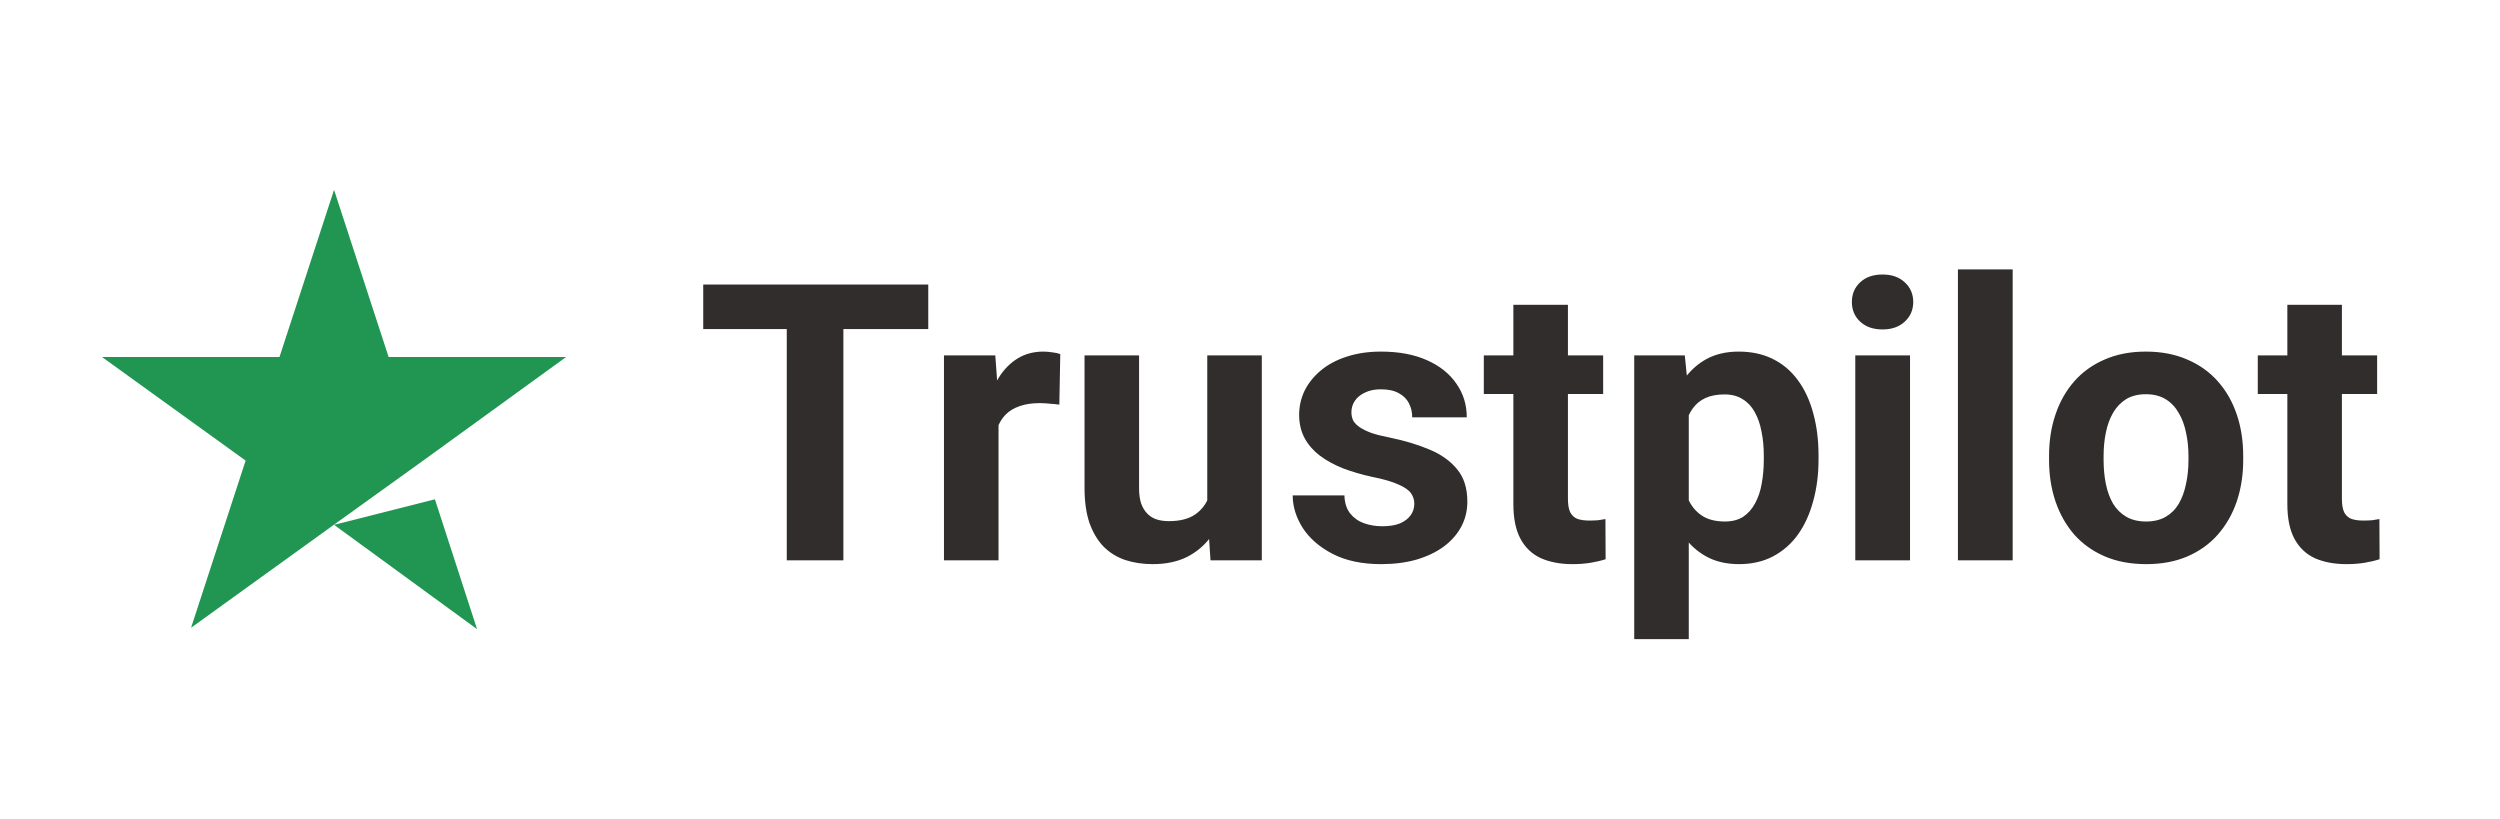
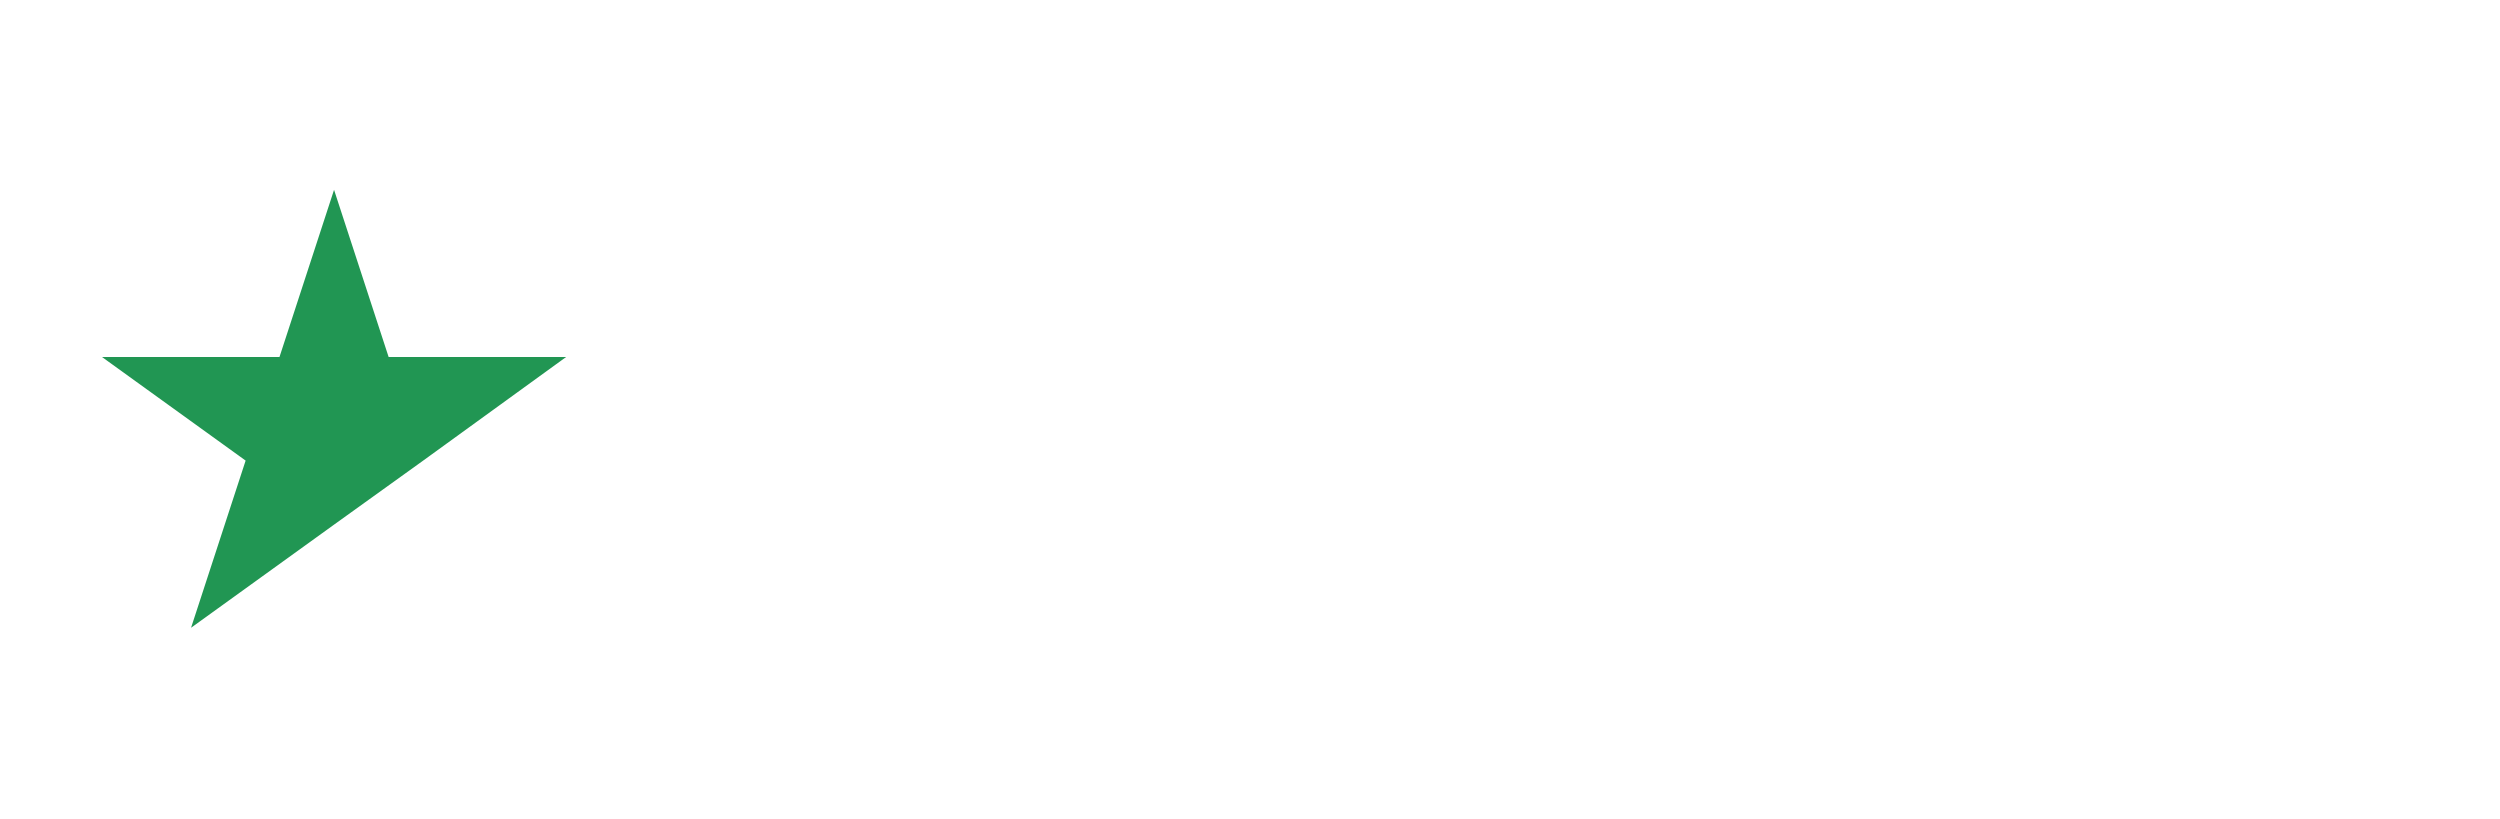
<svg xmlns="http://www.w3.org/2000/svg" width="116" height="38" viewBox="0 0 116 38" fill="none">
-   <path d="M15.5 24.352L20.18 23.167L22.135 29.192L15.5 24.352ZM26.269 16.564H18.032L15.5 8.808L12.968 16.564H4.731L11.397 21.372L8.865 29.128L15.532 24.32L19.635 21.372L26.269 16.564Z" fill="#219653" />
-   <path d="M39.133 13.203V26H36.506V13.203H39.133ZM43.071 13.203V15.269H32.63V13.203H43.071ZM46.332 18.564V26H43.8V16.49H46.182L46.332 18.564ZM49.197 16.429L49.153 18.775C49.03 18.758 48.881 18.743 48.705 18.731C48.535 18.714 48.38 18.705 48.239 18.705C47.882 18.705 47.571 18.752 47.307 18.846C47.05 18.934 46.833 19.065 46.657 19.241C46.487 19.417 46.358 19.631 46.27 19.883C46.188 20.135 46.141 20.422 46.13 20.744L45.62 20.586C45.62 19.971 45.681 19.405 45.804 18.89C45.927 18.368 46.106 17.914 46.34 17.527C46.581 17.141 46.874 16.842 47.219 16.631C47.565 16.42 47.961 16.314 48.406 16.314C48.547 16.314 48.69 16.326 48.837 16.35C48.983 16.367 49.103 16.394 49.197 16.429ZM56.017 23.724V16.49H58.548V26H56.167L56.017 23.724ZM56.298 21.773L57.046 21.755C57.046 22.388 56.972 22.977 56.826 23.521C56.679 24.061 56.46 24.529 56.167 24.928C55.874 25.32 55.505 25.628 55.059 25.851C54.614 26.067 54.09 26.176 53.486 26.176C53.023 26.176 52.595 26.111 52.203 25.982C51.816 25.848 51.482 25.64 51.201 25.358C50.925 25.071 50.709 24.705 50.55 24.26C50.398 23.809 50.322 23.267 50.322 22.634V16.49H52.853V22.651C52.853 22.933 52.885 23.17 52.95 23.363C53.02 23.557 53.117 23.715 53.24 23.838C53.363 23.961 53.507 24.049 53.671 24.102C53.84 24.154 54.028 24.181 54.233 24.181C54.755 24.181 55.165 24.075 55.464 23.864C55.768 23.653 55.982 23.366 56.105 23.003C56.234 22.634 56.298 22.224 56.298 21.773ZM65.624 23.372C65.624 23.19 65.571 23.026 65.466 22.88C65.36 22.733 65.164 22.599 64.877 22.476C64.595 22.347 64.188 22.23 63.655 22.124C63.175 22.019 62.726 21.887 62.31 21.729C61.9 21.564 61.543 21.368 61.238 21.14C60.939 20.911 60.705 20.642 60.535 20.331C60.365 20.015 60.28 19.654 60.28 19.25C60.28 18.852 60.365 18.477 60.535 18.125C60.711 17.773 60.96 17.463 61.282 17.193C61.61 16.918 62.008 16.704 62.477 16.552C62.952 16.394 63.485 16.314 64.077 16.314C64.903 16.314 65.612 16.446 66.204 16.71C66.802 16.974 67.258 17.337 67.575 17.8C67.897 18.257 68.058 18.778 68.058 19.364H65.527C65.527 19.118 65.474 18.898 65.369 18.705C65.269 18.506 65.111 18.351 64.894 18.239C64.683 18.122 64.408 18.064 64.068 18.064C63.787 18.064 63.544 18.113 63.339 18.213C63.133 18.307 62.975 18.436 62.864 18.6C62.758 18.758 62.706 18.934 62.706 19.127C62.706 19.273 62.735 19.405 62.794 19.523C62.858 19.634 62.961 19.736 63.101 19.83C63.242 19.924 63.423 20.012 63.646 20.094C63.875 20.17 64.156 20.24 64.49 20.305C65.175 20.445 65.788 20.63 66.327 20.858C66.866 21.081 67.294 21.386 67.61 21.773C67.927 22.153 68.085 22.654 68.085 23.275C68.085 23.697 67.991 24.084 67.803 24.436C67.616 24.787 67.346 25.095 66.995 25.358C66.643 25.616 66.221 25.818 65.729 25.965C65.243 26.105 64.695 26.176 64.086 26.176C63.201 26.176 62.451 26.018 61.836 25.701C61.226 25.385 60.763 24.983 60.447 24.497C60.136 24.005 59.981 23.501 59.981 22.985H62.381C62.392 23.331 62.48 23.609 62.644 23.82C62.814 24.031 63.028 24.184 63.286 24.277C63.55 24.371 63.834 24.418 64.138 24.418C64.466 24.418 64.739 24.374 64.956 24.286C65.172 24.192 65.337 24.069 65.448 23.917C65.565 23.759 65.624 23.577 65.624 23.372ZM74.386 16.49V18.283H68.849V16.49H74.386ZM70.22 14.144H72.752V23.135C72.752 23.41 72.787 23.621 72.857 23.768C72.933 23.914 73.045 24.017 73.191 24.075C73.338 24.128 73.522 24.154 73.745 24.154C73.903 24.154 74.044 24.148 74.167 24.137C74.296 24.119 74.404 24.102 74.492 24.084L74.501 25.947C74.284 26.018 74.049 26.073 73.797 26.114C73.546 26.155 73.267 26.176 72.963 26.176C72.406 26.176 71.92 26.085 71.504 25.903C71.093 25.716 70.777 25.417 70.554 25.007C70.332 24.597 70.22 24.058 70.22 23.39V14.144ZM78.359 18.318V29.656H75.828V16.49H78.174L78.359 18.318ZM84.38 21.14V21.324C84.38 22.016 84.297 22.657 84.133 23.249C83.975 23.841 83.741 24.356 83.43 24.796C83.12 25.23 82.733 25.569 82.27 25.815C81.813 26.056 81.286 26.176 80.688 26.176C80.108 26.176 79.604 26.059 79.177 25.824C78.749 25.59 78.388 25.262 78.095 24.84C77.808 24.412 77.577 23.917 77.401 23.355C77.225 22.792 77.091 22.189 76.997 21.544V21.061C77.091 20.369 77.225 19.736 77.401 19.162C77.577 18.582 77.808 18.081 78.095 17.659C78.388 17.231 78.746 16.9 79.168 16.666C79.595 16.432 80.096 16.314 80.671 16.314C81.274 16.314 81.804 16.429 82.261 16.657C82.724 16.886 83.111 17.214 83.422 17.642C83.738 18.069 83.975 18.579 84.133 19.171C84.297 19.763 84.38 20.419 84.38 21.14ZM81.84 21.324V21.14C81.84 20.735 81.804 20.363 81.734 20.023C81.67 19.678 81.564 19.376 81.418 19.118C81.277 18.86 81.09 18.661 80.855 18.52C80.627 18.374 80.348 18.301 80.02 18.301C79.674 18.301 79.379 18.356 79.132 18.468C78.892 18.579 78.696 18.74 78.544 18.951C78.391 19.162 78.277 19.414 78.201 19.707C78.125 20 78.078 20.331 78.06 20.7V21.922C78.09 22.355 78.172 22.745 78.306 23.091C78.441 23.431 78.649 23.7 78.93 23.899C79.212 24.099 79.581 24.198 80.038 24.198C80.372 24.198 80.653 24.125 80.882 23.979C81.11 23.826 81.295 23.618 81.435 23.355C81.582 23.091 81.684 22.786 81.743 22.44C81.807 22.095 81.84 21.723 81.84 21.324ZM88.625 16.49V26H86.085V16.49H88.625ZM85.927 14.012C85.927 13.643 86.055 13.338 86.313 13.098C86.571 12.857 86.917 12.737 87.35 12.737C87.778 12.737 88.121 12.857 88.379 13.098C88.642 13.338 88.774 13.643 88.774 14.012C88.774 14.381 88.642 14.685 88.379 14.926C88.121 15.166 87.778 15.286 87.35 15.286C86.917 15.286 86.571 15.166 86.313 14.926C86.055 14.685 85.927 14.381 85.927 14.012ZM93.388 12.5V26H90.848V12.5H93.388ZM95.076 21.342V21.157C95.076 20.46 95.175 19.818 95.375 19.232C95.574 18.641 95.864 18.128 96.245 17.694C96.626 17.261 97.094 16.924 97.651 16.684C98.208 16.438 98.846 16.314 99.567 16.314C100.288 16.314 100.929 16.438 101.492 16.684C102.054 16.924 102.526 17.261 102.907 17.694C103.294 18.128 103.587 18.641 103.786 19.232C103.985 19.818 104.085 20.46 104.085 21.157V21.342C104.085 22.033 103.985 22.675 103.786 23.267C103.587 23.852 103.294 24.365 102.907 24.805C102.526 25.238 102.057 25.575 101.501 25.815C100.944 26.056 100.305 26.176 99.585 26.176C98.864 26.176 98.222 26.056 97.66 25.815C97.103 25.575 96.632 25.238 96.245 24.805C95.864 24.365 95.574 23.852 95.375 23.267C95.175 22.675 95.076 22.033 95.076 21.342ZM97.607 21.157V21.342C97.607 21.74 97.642 22.112 97.713 22.458C97.783 22.804 97.894 23.108 98.047 23.372C98.205 23.63 98.41 23.832 98.662 23.979C98.914 24.125 99.221 24.198 99.585 24.198C99.936 24.198 100.238 24.125 100.49 23.979C100.742 23.832 100.944 23.63 101.096 23.372C101.249 23.108 101.36 22.804 101.43 22.458C101.507 22.112 101.545 21.74 101.545 21.342V21.157C101.545 20.77 101.507 20.407 101.43 20.067C101.36 19.722 101.246 19.417 101.088 19.153C100.935 18.884 100.733 18.673 100.481 18.52C100.229 18.368 99.924 18.292 99.567 18.292C99.21 18.292 98.905 18.368 98.653 18.52C98.407 18.673 98.205 18.884 98.047 19.153C97.894 19.417 97.783 19.722 97.713 20.067C97.642 20.407 97.607 20.77 97.607 21.157ZM110.299 16.49V18.283H104.761V16.49H110.299ZM106.133 14.144H108.664V23.135C108.664 23.41 108.699 23.621 108.769 23.768C108.845 23.914 108.957 24.017 109.103 24.075C109.25 24.128 109.434 24.154 109.657 24.154C109.815 24.154 109.956 24.148 110.079 24.137C110.208 24.119 110.316 24.102 110.404 24.084L110.413 25.947C110.196 26.018 109.962 26.073 109.71 26.114C109.458 26.155 109.179 26.176 108.875 26.176C108.318 26.176 107.832 26.085 107.416 25.903C107.006 25.716 106.689 25.417 106.466 25.007C106.244 24.597 106.133 24.058 106.133 23.39V14.144Z" fill="#312D2D" />
+   <path d="M15.5 24.352L22.135 29.192L15.5 24.352ZM26.269 16.564H18.032L15.5 8.808L12.968 16.564H4.731L11.397 21.372L8.865 29.128L15.532 24.32L19.635 21.372L26.269 16.564Z" fill="#219653" />
</svg>